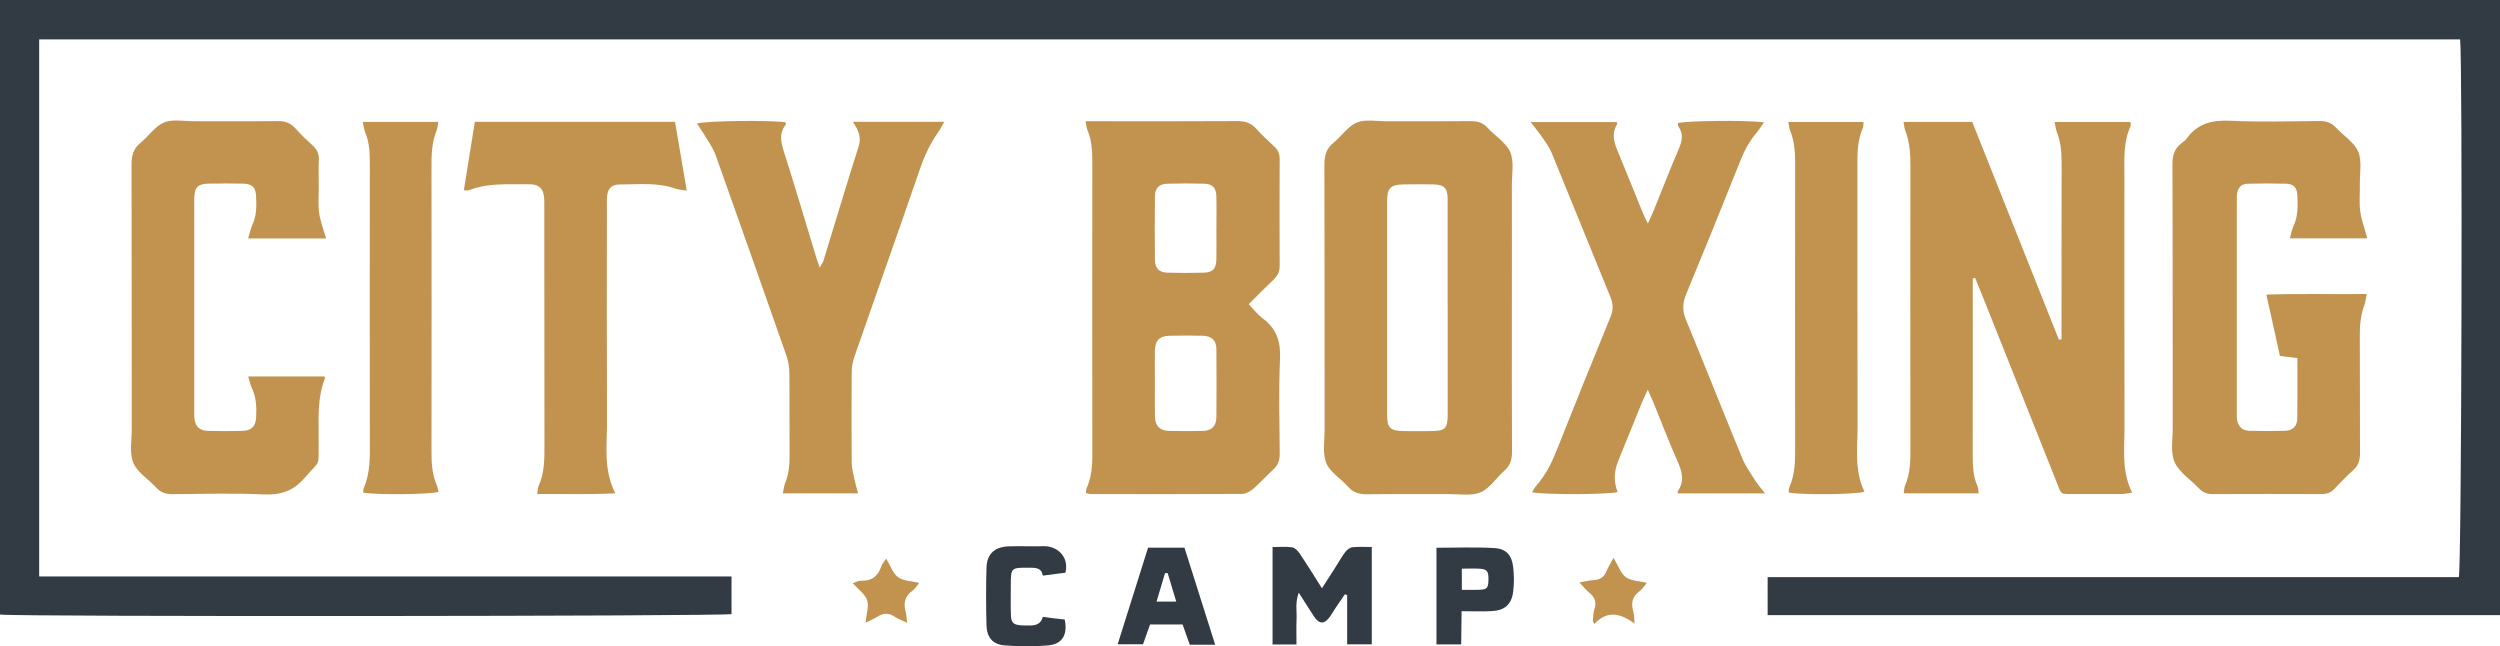
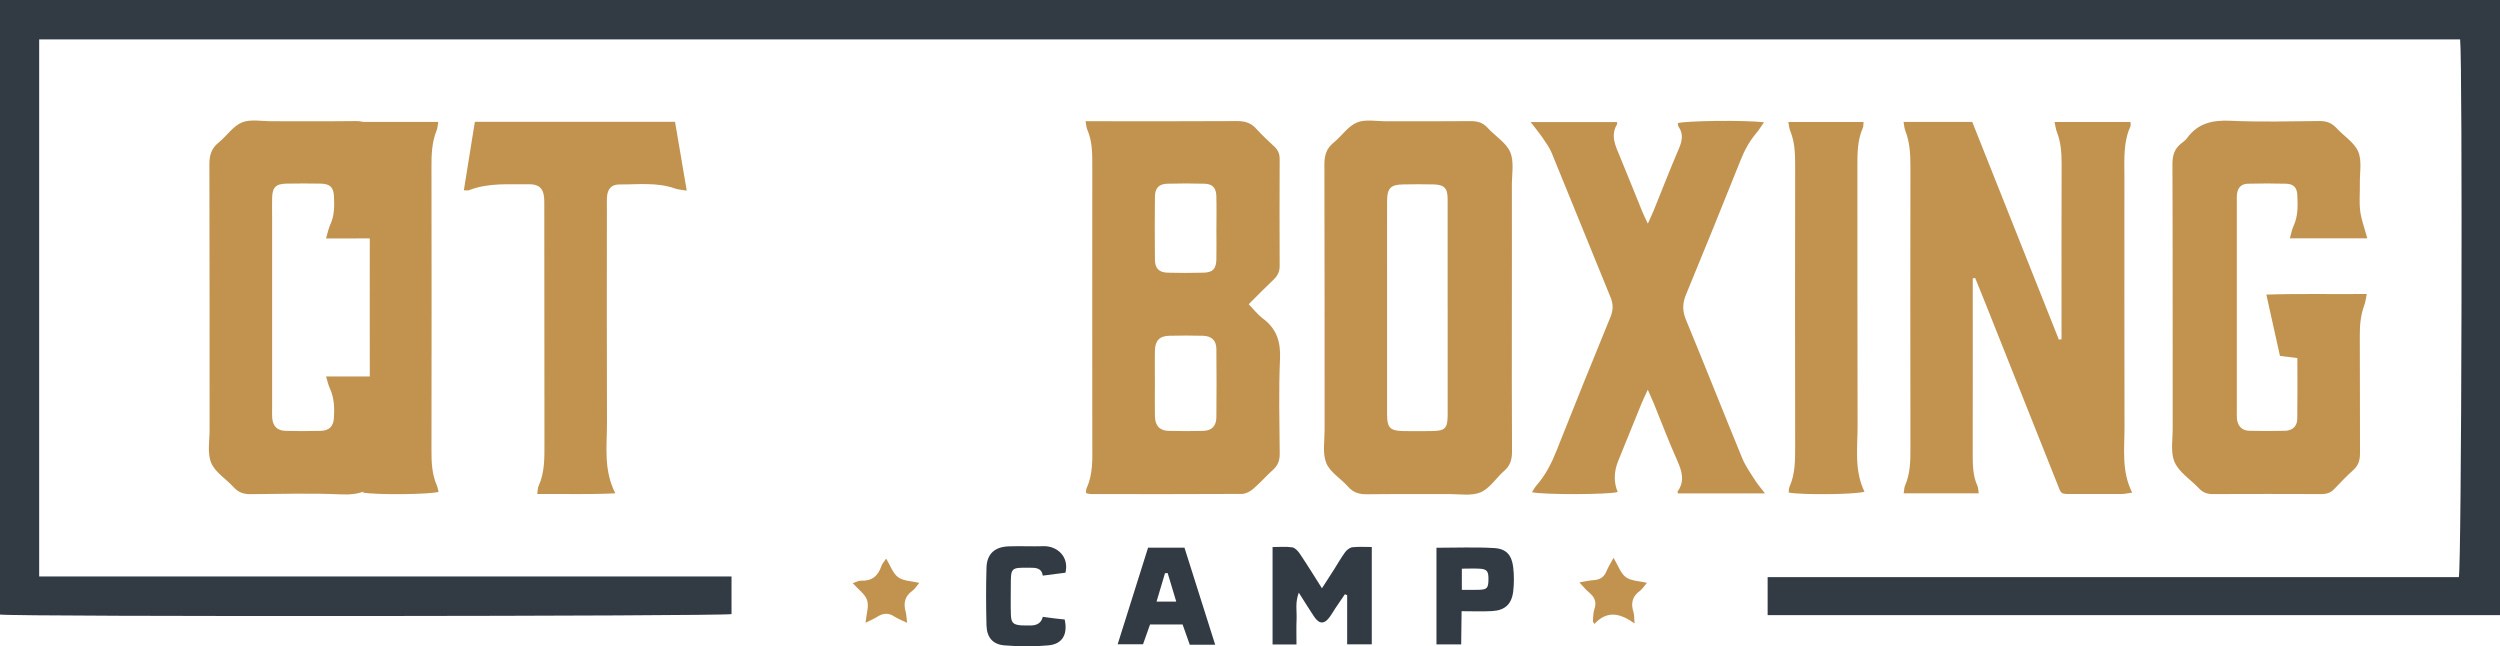
<svg xmlns="http://www.w3.org/2000/svg" id="Layer_2" viewBox="0 0 499.68 129.19">
  <defs>
    <style>.cls-1{fill:#c2934f;}.cls-2{fill:#323a44;}</style>
  </defs>
  <g id="Layer_1-2">
    <path class="cls-2" d="M353.3,122.95v-7.6h138.15c.56-1.85.77-102.75.26-107.47H7.83v107.34h138.38v7.52c-1.6.44-143.29.56-146.21.09V0h499.68v122.95h-146.37Z" />
    <path class="cls-1" d="M380.46,24.37h13.74c5.76,14.49,11.54,29,17.31,43.51l.53-.07v-2c0-11.04-.02-22.07.02-33.11,0-2.18-.15-4.3-.96-6.35-.22-.57-.28-1.2-.45-1.96h15.18c0,.39.08.66-.01.86-1.45,3.18-1.21,6.55-1.21,9.9,0,16.79-.02,33.59.02,50.38,0,4.28-.62,8.64,1.53,12.93-.86.12-1.45.27-2.03.27-3.2.02-6.4.02-9.59.01-2.87,0-2.47.15-3.45-2.3-4.77-11.95-9.52-23.91-14.28-35.86-.67-1.68-1.35-3.35-2.03-5.02-.16.03-.32.05-.48.08v2.5c0,10.88.02,21.75-.01,32.63,0,2.17.02,4.31.94,6.34.19.41.17.92.26,1.49h-14.99c.1-.62.08-1.12.26-1.53,1.05-2.41,1.09-4.95,1.08-7.52-.03-18.79-.03-37.58,0-56.38,0-2.42-.13-4.78-1.03-7.06-.2-.49-.21-1.06-.34-1.75Z" />
    <path class="cls-1" d="M216.99,24.23h2.5c9.27,0,18.54.03,27.81-.03,1.56,0,2.75.37,3.8,1.55,1.12,1.25,2.36,2.39,3.59,3.53.76.7,1.09,1.48,1.08,2.53-.03,7.12-.04,14.23,0,21.35,0,1.15-.41,1.96-1.21,2.72-1.62,1.53-3.18,3.13-4.98,4.92.98,1.01,1.8,2.09,2.84,2.87,2.76,2.05,3.57,4.65,3.42,8.07-.28,6.3-.11,12.63-.06,18.94.01,1.3-.32,2.29-1.29,3.17-1.36,1.23-2.58,2.63-3.97,3.83-.61.53-1.5,1.03-2.27,1.04-10.07.06-20.14.04-30.21.03-.3,0-.61-.12-.99-.2.05-.37,0-.71.13-.98,1.29-2.79,1.15-5.75,1.14-8.71-.01-18.71-.02-37.42,0-56.13,0-2.34-.05-4.63-1-6.81-.18-.42-.2-.91-.35-1.67ZM230.83,76.54c0,2.23-.04,4.47.01,6.7.04,1.85.96,2.84,2.74,2.88,2.31.06,4.62.06,6.93,0,1.7-.05,2.59-.98,2.61-2.73.04-4.55.05-9.09,0-13.64-.02-1.71-.96-2.6-2.7-2.64-2.23-.06-4.46-.05-6.7,0-1.96.04-2.85.97-2.89,2.98-.04,2.15,0,4.31,0,6.46ZM243.13,45.6c0-2.16.05-4.31-.02-6.47-.05-1.6-.79-2.36-2.36-2.41-2.47-.07-4.95-.07-7.42,0-1.67.04-2.47.86-2.49,2.55-.05,4.23-.05,8.47,0,12.7.02,1.67.83,2.48,2.51,2.53,2.39.07,4.79.07,7.19,0,1.86-.04,2.54-.77,2.58-2.67.04-2.08.01-4.15,0-6.23Z" />
    <path class="cls-1" d="M302.18,61.74c0,9.52-.03,19.03.03,28.55,0,1.55-.34,2.75-1.54,3.8-1.62,1.41-2.89,3.53-4.74,4.31-1.85.78-4.23.34-6.38.35-5.44.03-10.87-.03-16.31.04-1.54.02-2.76-.32-3.81-1.52-1.42-1.62-3.58-2.86-4.34-4.71-.79-1.94-.34-4.4-.34-6.63-.01-17.67.01-35.35-.04-53.02,0-1.81.37-3.21,1.83-4.39,1.61-1.29,2.86-3.28,4.66-4.03,1.71-.71,3.93-.24,5.93-.25,5.6-.01,11.19.03,16.79-.03,1.37-.01,2.45.28,3.4,1.33,1.5,1.66,3.71,2.95,4.53,4.86.81,1.91.33,4.39.33,6.63.02,8.24,0,16.47,0,24.71ZM289.34,61.4c0-7.2.01-14.4,0-21.6,0-2.2-.67-2.89-2.83-2.94-2-.05-4-.03-6,0-2.55.03-3.26.74-3.27,3.31-.02,5.76,0,11.52,0,17.28,0,8.48,0,16.96,0,25.44,0,2.62.63,3.23,3.27,3.27,1.84.02,3.68.02,5.52,0,2.85-.02,3.32-.5,3.32-3.39,0-7.12,0-14.24,0-21.36Z" />
    <path class="cls-1" d="M473.18,47.63h-15.5c.28-.95.41-1.79.76-2.53.92-1.97.81-4.06.73-6.13-.06-1.47-.77-2.21-2.23-2.25-2.56-.07-5.12-.07-7.67,0-1.32.04-2.01.8-2.16,2.1-.06.47-.03.96-.03,1.44,0,13.99,0,27.99,0,41.98,0,.48-.03.96.02,1.44.14,1.45.99,2.38,2.44,2.42,2.4.07,4.8.07,7.19,0,1.49-.04,2.41-.91,2.43-2.39.06-3.99.02-7.98.02-12.14-1.16-.14-2.15-.26-3.48-.43-.87-3.94-1.76-7.95-2.72-12.26,6.73-.22,13.23-.05,20.07-.12-.19.91-.25,1.58-.48,2.2-.73,1.98-.93,4.01-.91,6.12.05,7.84,0,15.67.04,23.51,0,1.38-.31,2.45-1.36,3.38-1.31,1.17-2.53,2.44-3.74,3.72-.71.76-1.5,1.06-2.54,1.06-7.27-.03-14.55-.03-21.82,0-1.13,0-1.98-.33-2.74-1.15-1.64-1.74-3.94-3.17-4.85-5.22-.87-1.95-.38-4.54-.39-6.85-.02-17.59.02-35.19-.05-52.78,0-1.77.45-3.1,1.83-4.14.38-.29.79-.59,1.06-.97,2.19-3.05,5.17-3.67,8.77-3.5,5.9.27,11.83.11,17.74.05,1.39-.01,2.44.37,3.38,1.4,1.45,1.59,3.56,2.86,4.35,4.71.78,1.84.29,4.24.33,6.39.03,1.84-.16,3.7.07,5.51.22,1.71.86,3.36,1.41,5.42Z" />
    <path class="cls-1" d="M352.73,98.61h-17.35c-.05-.22-.11-.33-.08-.37,1.51-2.11.86-4.1-.09-6.24-1.66-3.72-3.1-7.54-4.64-11.31-.33-.8-.69-1.59-1.22-2.8-.52,1.14-.9,1.89-1.22,2.67-1.57,3.85-3.13,7.7-4.69,11.55q-1.33,3.27-.11,6.23c-1.72.52-14.65.58-17.13.04.32-.5.56-.98.91-1.37,1.82-2.07,3.02-4.46,4.03-7.02,3.53-8.91,7.12-17.8,10.76-26.67.56-1.37.55-2.55,0-3.9-3.94-9.61-7.82-19.25-11.76-28.85-.45-1.09-1.17-2.08-1.84-3.06-.66-.96-1.41-1.86-2.37-3.12h17.22c.06.22.12.32.1.37-1.44,2.31-.36,4.4.53,6.54,1.53,3.69,3,7.41,4.51,11.1.26.65.59,1.27,1.07,2.29.51-1.15.88-1.91,1.2-2.7,1.65-4.07,3.23-8.17,4.97-12.21.68-1.58,1-2.99-.05-4.49-.12-.17-.09-.45-.13-.68,1.68-.49,13.42-.63,17.22-.17-.57.81-1,1.53-1.53,2.16-1.36,1.6-2.34,3.39-3.12,5.35-3.59,8.97-7.21,17.94-10.91,26.87-.72,1.74-.79,3.25-.06,5.02,3.81,9.23,7.48,18.52,11.28,27.76.63,1.53,1.62,2.91,2.51,4.32.5.8,1.13,1.51,2.02,2.68Z" />
-     <path class="cls-1" d="M65.16,47.66h-15.56c.31-1.03.48-1.94.85-2.76.85-1.82.83-3.73.74-5.65-.08-1.85-.8-2.52-2.72-2.55-2.24-.04-4.48-.04-6.71,0-2.19.04-2.87.71-2.93,2.85-.03,1.28,0,2.56,0,3.84,0,12.71,0,25.43,0,38.14,0,.64-.03,1.28.01,1.92.1,1.7.99,2.63,2.7,2.67,2.32.06,4.64.06,6.95,0,1.76-.04,2.61-.9,2.7-2.65.11-2,.05-3.99-.83-5.87-.33-.69-.47-1.47-.75-2.36h15.25c.05.21.11.31.09.37-1.66,4.21-1.21,8.63-1.26,13-.06,4.94.45,3.13-2.78,6.88-2.25,2.61-4.74,3.48-8.13,3.33-6.06-.27-12.15-.11-18.22-.05-1.37.01-2.44-.31-3.39-1.36-1.5-1.66-3.7-2.96-4.51-4.88-.81-1.91-.33-4.39-.33-6.63-.01-17.67.01-35.34-.04-53.01,0-1.81.37-3.21,1.83-4.38,1.61-1.3,2.86-3.28,4.66-4.03,1.71-.71,3.93-.24,5.93-.25,5.6-.01,11.19.04,16.79-.03,1.48-.02,2.59.38,3.57,1.49,1.06,1.2,2.22,2.3,3.41,3.37.9.81,1.3,1.71,1.25,2.94-.09,1.84-.02,3.68-.02,5.52,0,1.68-.16,3.38.07,5.03.23,1.63.85,3.2,1.39,5.1Z" />
-     <path class="cls-1" d="M170.45,24.35h18.27c-.44.78-.73,1.41-1.13,1.97-1.59,2.23-2.74,4.64-3.64,7.24-4.35,12.62-8.82,25.2-13.2,37.8-.33.96-.51,2.02-.52,3.03-.05,6-.04,12,0,17.99,0,1.02.25,2.05.46,3.06.21,1,.5,1.99.81,3.16h-15.03c.16-.76.21-1.45.46-2.06.75-1.82.9-3.69.88-5.63-.05-5.44.02-10.88-.04-16.31-.01-1.17-.2-2.4-.58-3.51-4.67-13.35-9.4-26.69-14.13-40.02-.32-.89-.8-1.74-1.29-2.55-.77-1.29-1.62-2.53-2.46-3.83,1.82-.56,14.64-.7,17.7-.25.02.15.12.37.05.45-1.36,1.72-1.01,3.45-.39,5.39,2.23,7,4.31,14.06,6.45,21.09.18.61.4,1.2.71,2.11.35-.62.63-.97.75-1.36,2.35-7.64,4.64-15.29,7.05-22.91.54-1.72.02-3.1-1.17-4.87Z" />
+     <path class="cls-1" d="M65.16,47.66c.31-1.03.48-1.94.85-2.76.85-1.82.83-3.73.74-5.65-.08-1.85-.8-2.52-2.72-2.55-2.24-.04-4.48-.04-6.71,0-2.19.04-2.87.71-2.93,2.85-.03,1.28,0,2.56,0,3.84,0,12.71,0,25.43,0,38.14,0,.64-.03,1.28.01,1.92.1,1.7.99,2.63,2.7,2.67,2.32.06,4.64.06,6.95,0,1.76-.04,2.61-.9,2.7-2.65.11-2,.05-3.99-.83-5.87-.33-.69-.47-1.47-.75-2.36h15.25c.05.21.11.31.09.37-1.66,4.21-1.21,8.63-1.26,13-.06,4.94.45,3.13-2.78,6.88-2.25,2.61-4.74,3.48-8.13,3.33-6.06-.27-12.15-.11-18.22-.05-1.37.01-2.44-.31-3.39-1.36-1.5-1.66-3.7-2.96-4.51-4.88-.81-1.91-.33-4.39-.33-6.63-.01-17.67.01-35.34-.04-53.01,0-1.81.37-3.21,1.83-4.38,1.61-1.3,2.86-3.28,4.66-4.03,1.71-.71,3.93-.24,5.93-.25,5.6-.01,11.19.04,16.79-.03,1.48-.02,2.59.38,3.57,1.49,1.06,1.2,2.22,2.3,3.41,3.37.9.81,1.3,1.71,1.25,2.94-.09,1.84-.02,3.68-.02,5.52,0,1.68-.16,3.38.07,5.03.23,1.63.85,3.2,1.39,5.1Z" />
    <path class="cls-1" d="M107.38,98.75c.12-.81.09-1.23.25-1.57,1.25-2.71,1.19-5.58,1.19-8.47-.03-16,0-32-.03-48,0-.86-.01-1.8-.36-2.55-.46-1-1.46-1.34-2.61-1.33-4.06.06-8.17-.35-12.08,1.19-.2.08-.47.01-1.03.01.74-4.59,1.46-9.1,2.2-13.68h40.01c.77,4.53,1.53,8.98,2.34,13.75-.98-.17-1.68-.18-2.3-.41-3.65-1.3-7.44-.8-11.17-.82-1.61,0-2.38.92-2.48,2.6-.04.64-.01,1.28-.01,1.92,0,14.32-.04,28.64.02,42.96.02,4.68-.76,9.45,1.66,14.25-5.35.27-10.32.09-15.59.13Z" />
    <path class="cls-1" d="M72.51,24.37h15.08c-.11.62-.11,1.17-.3,1.65-1,2.43-1.06,4.95-1.05,7.53.03,18.87.03,37.74,0,56.61,0,2.34.1,4.62,1.05,6.8.18.42.25.9.37,1.35-1.84.54-12.58.63-15.08.14.04-.3.01-.64.13-.91,1.32-3.03,1.22-6.22,1.21-9.42-.03-18.39-.02-36.78,0-55.17,0-2.25-.05-4.46-.95-6.58-.24-.57-.29-1.22-.46-1.99Z" />
    <path class="cls-1" d="M357.43,24.39h15.04c-.05.44,0,.85-.14,1.17-1.1,2.49-1.09,5.11-1.09,7.76.03,17.18-.02,34.36.04,51.54.02,4.51-.73,9.12,1.38,13.42-1.89.58-12.67.67-15.15.16.05-.38,0-.8.16-1.14,1.14-2.56,1.13-5.25,1.13-7.98-.03-18.86-.03-37.72,0-56.57,0-2.26-.12-4.46-.98-6.58-.2-.5-.24-1.06-.39-1.77Z" />
    <path class="cls-2" d="M274.19,128.79h-4.93v-9.83l-.45-.19c-.63.92-1.27,1.84-1.89,2.77-.35.53-.67,1.09-1.03,1.61-1.14,1.66-2.18,1.69-3.27.05-.96-1.43-1.85-2.91-3.03-4.75-.76,2.03-.37,3.67-.44,5.25-.07,1.67-.02,3.34-.02,5.11h-4.78v-19.47c1.3,0,2.64-.13,3.93.06.56.08,1.16.74,1.52,1.28,1.46,2.17,2.83,4.39,4.42,6.9.91-1.41,1.68-2.6,2.44-3.79.73-1.14,1.39-2.34,2.19-3.42.33-.45.93-.93,1.45-.99,1.24-.14,2.5-.05,3.88-.05v19.45Z" />
    <path class="cls-2" d="M242.89,128.86h-5.09c-.46-1.31-.93-2.63-1.43-4.04h-6.51c-.41,1.16-.88,2.48-1.4,3.95h-5.07c2.05-6.51,4.05-12.87,6.08-19.31h7.27c2,6.32,4.03,12.73,6.14,19.4ZM233.38,114.54l-.53.03c-.55,1.85-1.1,3.71-1.69,5.68h3.94c-.6-2.02-1.16-3.87-1.72-5.72Z" />
    <path class="cls-2" d="M292.04,128.8h-4.93v-19.32c3.92,0,7.74-.16,11.53.06,2.44.14,3.53,1.42,3.81,3.87.18,1.57.18,3.2,0,4.77-.31,2.6-1.65,3.82-4.27,3.96-1.9.11-3.82.02-6.05.02-.03,2.3-.05,4.47-.08,6.62ZM292.18,117.89c1.37,0,2.48.04,3.58-.01,1.46-.07,1.7-.38,1.74-1.95.04-1.71-.26-2.17-1.7-2.26-1.17-.07-2.35-.01-3.62-.01v4.23Z" />
    <path class="cls-2" d="M212.94,114.47c-1.51.19-2.92.37-4.51.58-.27-1.61-1.47-1.57-2.71-1.58-3.69-.02-3.69-.04-3.69,3.68,0,1.91-.05,3.83.02,5.74.05,1.58.47,1.96,2,2.1.55.05,1.12,0,1.67.02,1.3.05,2.35-.3,2.71-1.72.83.11,1.54.21,2.25.3.71.09,1.42.15,2.12.23.64,2.95-.42,4.9-3.25,5.17-2.91.28-5.88.24-8.8,0-2.36-.2-3.52-1.62-3.58-4.03-.1-3.83-.11-7.66,0-11.49.08-2.75,1.63-4.17,4.45-4.27,2.31-.08,4.63.04,6.94-.03,2.62-.09,5.19,2.01,4.39,5.31Z" />
    <path class="cls-1" d="M173,124.45c.16-1.73.71-3.27.31-4.49-.41-1.23-1.77-2.15-2.87-3.39.66-.22,1.16-.53,1.64-.51,2.16.11,3.42-.92,4.08-2.91.16-.49.56-.89.96-1.5.85,1.4,1.33,2.94,2.38,3.71,1.04.77,2.65.76,4.24,1.14-.56.66-.89,1.23-1.38,1.58-1.53,1.08-1.82,2.49-1.34,4.2.16.58.16,1.22.29,2.21-1.07-.52-1.88-.82-2.58-1.28-1.15-.75-2.21-.68-3.34.04-.7.45-1.49.76-2.38,1.21Z" />
    <path class="cls-1" d="M329.17,116.5c-.58.68-.91,1.24-1.4,1.6-1.52,1.09-1.84,2.47-1.3,4.19.18.57.14,1.22.24,2.33-2.84-2.04-5.46-2.7-8.04.1l-.3-.52c.09-.82.04-1.7.31-2.46.5-1.45.01-2.43-1.08-3.33-.6-.49-1.09-1.11-1.93-2,1.2-.2,2.03-.41,2.86-.46,1.25-.07,2.07-.59,2.56-1.78.35-.85.86-1.64,1.41-2.67.93,1.53,1.41,3.08,2.46,3.86,1.03.76,2.63.75,4.22,1.13Z" />
  </g>
</svg>